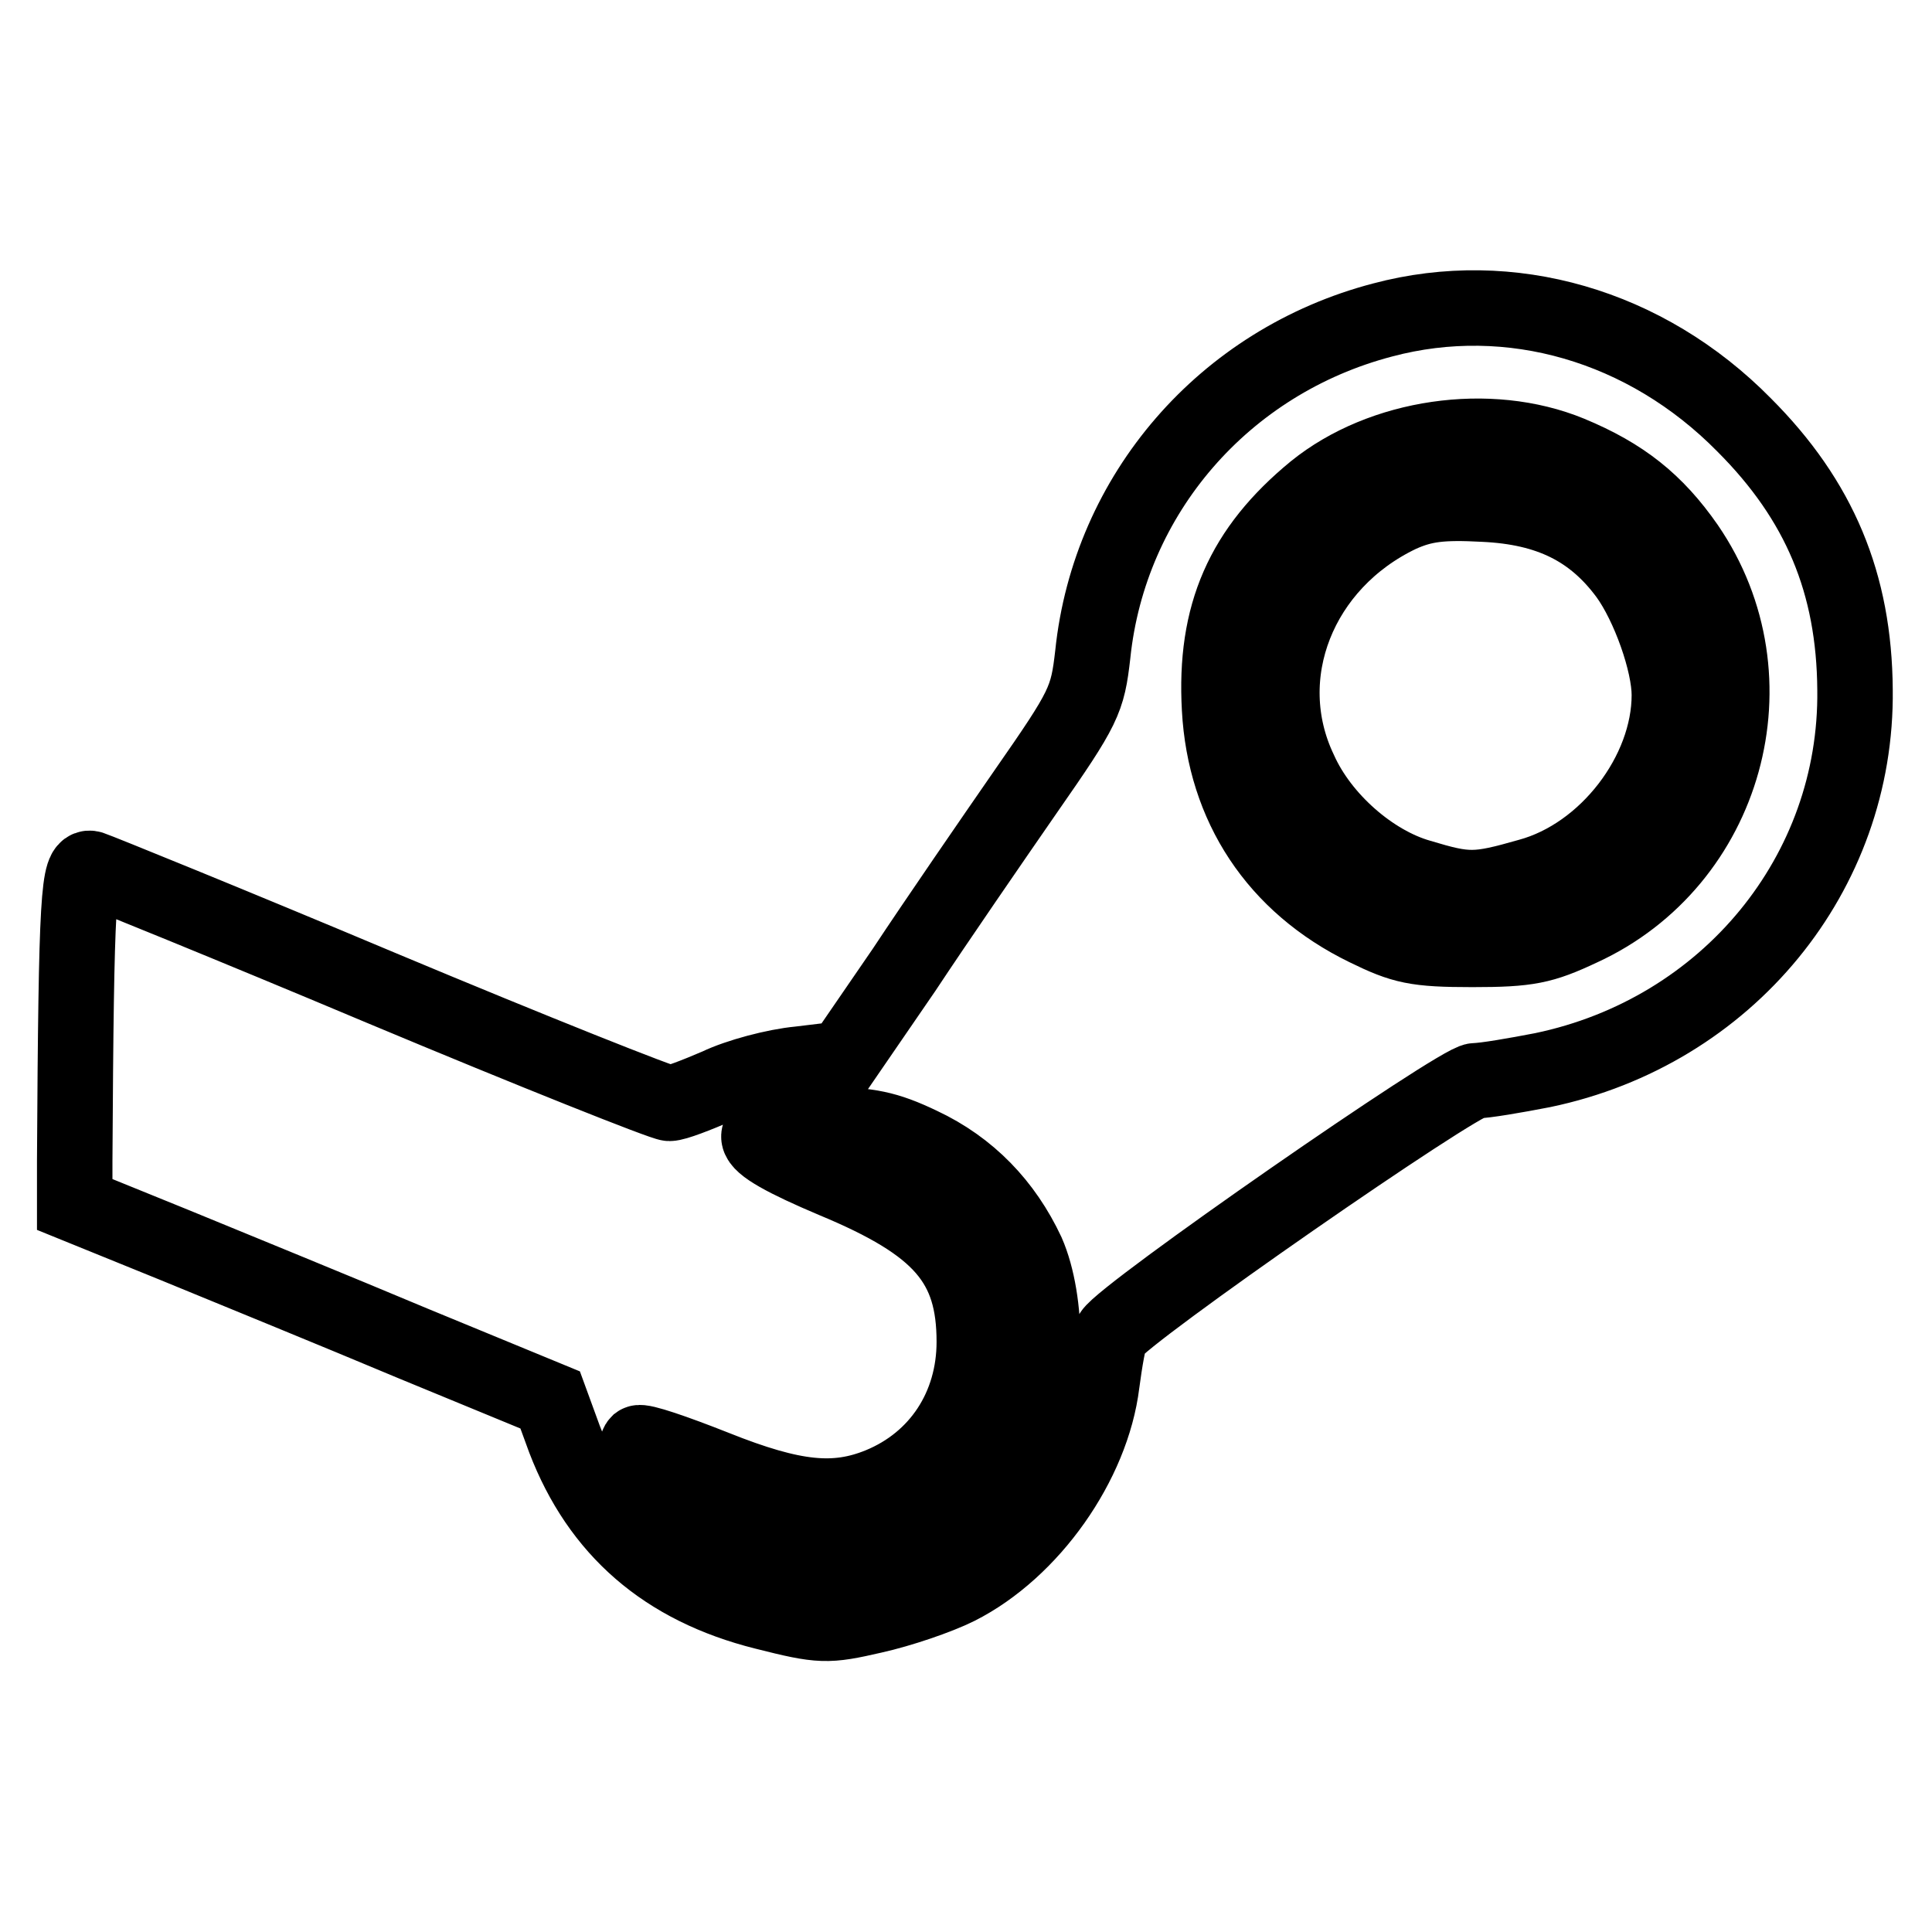
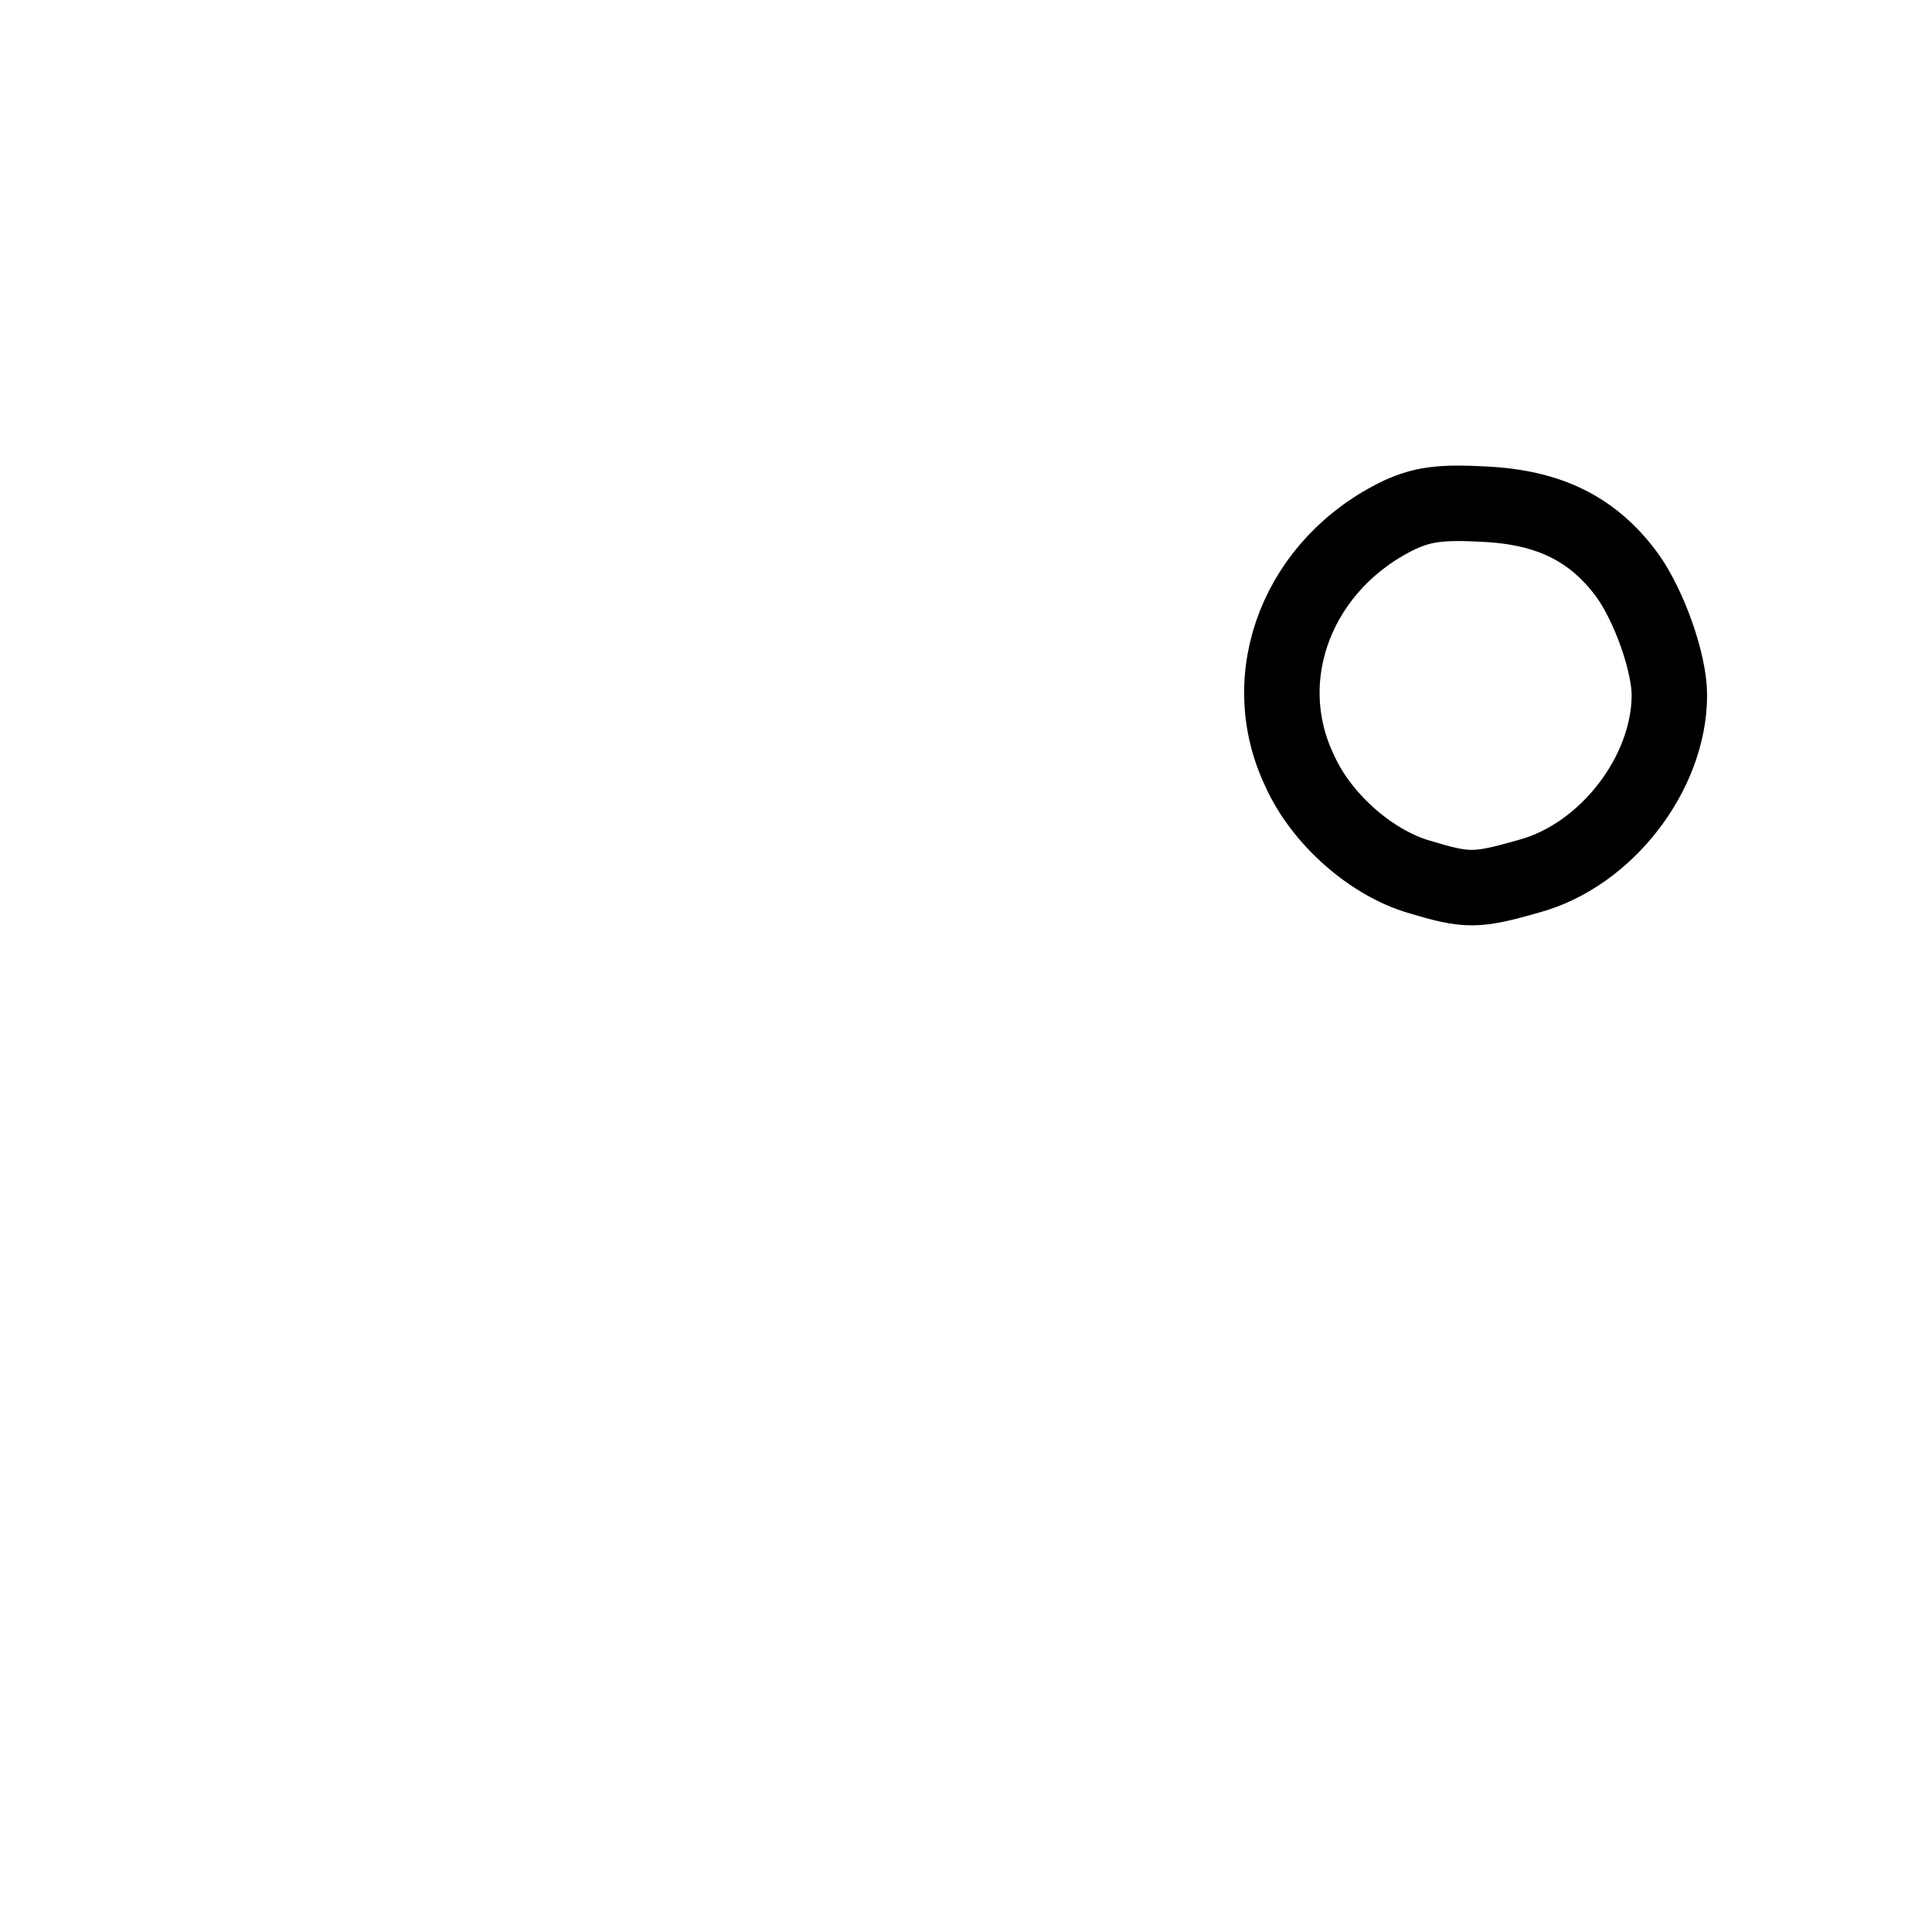
<svg xmlns="http://www.w3.org/2000/svg" version="1.1" x="0px" y="0px" viewBox="0 0 256 256" enable-background="new 0 0 256 256" xml:space="preserve">
  <g>
    <g>
-       <path stroke-width="10" fill-opacity="0" stroke="#000000" d="M183.2,42.4c-21,5.5-36.2,23.1-38.4,44.3c-0.7,6.1-1.1,7-8.9,18.2c-4.5,6.5-11.8,17.1-16.1,23.6l-8.1,11.8  l-5.8,0.7c-3.2,0.3-8.1,1.6-10.8,2.9c-2.8,1.2-5.6,2.3-6.4,2.3c-0.8,0-17.9-6.8-38.2-15.3c-20.2-8.5-37.5-15.5-38.4-15.8  c-1.7-0.5-2,3.3-2.2,38.7v5.8l13.3,5.4c7.3,3,21.5,8.8,31.5,13l18.2,7.5l1.9,5.2c4.6,12,13.3,19.6,26.5,22.9  c7.5,1.9,8.3,1.9,14.4,0.5c3.6-0.8,8.6-2.5,11.2-3.8c9.7-4.9,17.8-16.4,19.1-27c0.4-3,0.9-6,1.3-6.6c1.6-2.7,46-33.5,48.2-33.5  c1.2,0,5.3-0.7,8.9-1.4c24.5-5.1,41.7-26.1,41.4-50.4c-0.1-14.1-4.7-25.1-14.7-35.1C218.1,43.1,200.1,37.9,183.2,42.4z M208,60.1  c7,2.9,11.4,6.4,15.5,12.3c12,17.5,5.2,41.8-14,50.6c-5.1,2.4-7,2.8-14.4,2.8c-7.5,0-9.2-0.4-14.1-2.8  c-11.9-5.8-18.7-16.2-19.4-29.1c-0.7-12.5,3.1-21.1,12.6-28.9C183.1,57.8,197.3,55.7,208,60.1z M122,151.7  c6.4,3,11.1,7.9,14.1,14.3c2.8,6.4,2.8,17.9-0.2,23.9c-8.4,16.9-29.5,22-44.2,10.6c-4.5-3.5-8.1-8.3-7.1-9.3  c0.4-0.3,4.8,1.2,10.1,3.3c10.5,4.2,16,4.7,21.9,2.3c7.8-3.2,12.5-10.4,12.5-19c0-10.4-4.4-15.5-18.6-21.4  c-13-5.5-13.2-7.3-0.9-7.4C115.1,149.1,117.4,149.5,122,151.7z" />
      <path stroke-width="10" fill-opacity="0" stroke="#000000" d="M185.5,68.2c-13.4,6.4-19.3,21.3-13.3,33.9c2.9,6.5,9.6,12.3,15.9,14.1c6.3,1.9,7.5,1.9,14.5-0.1  c10.3-2.8,18.6-13.7,18.6-24c0-4.3-2.7-11.9-5.6-15.9c-4.5-6.1-10.3-9-19-9.4C191,66.5,188.6,66.8,185.5,68.2z" />
    </g>
  </g>
</svg>